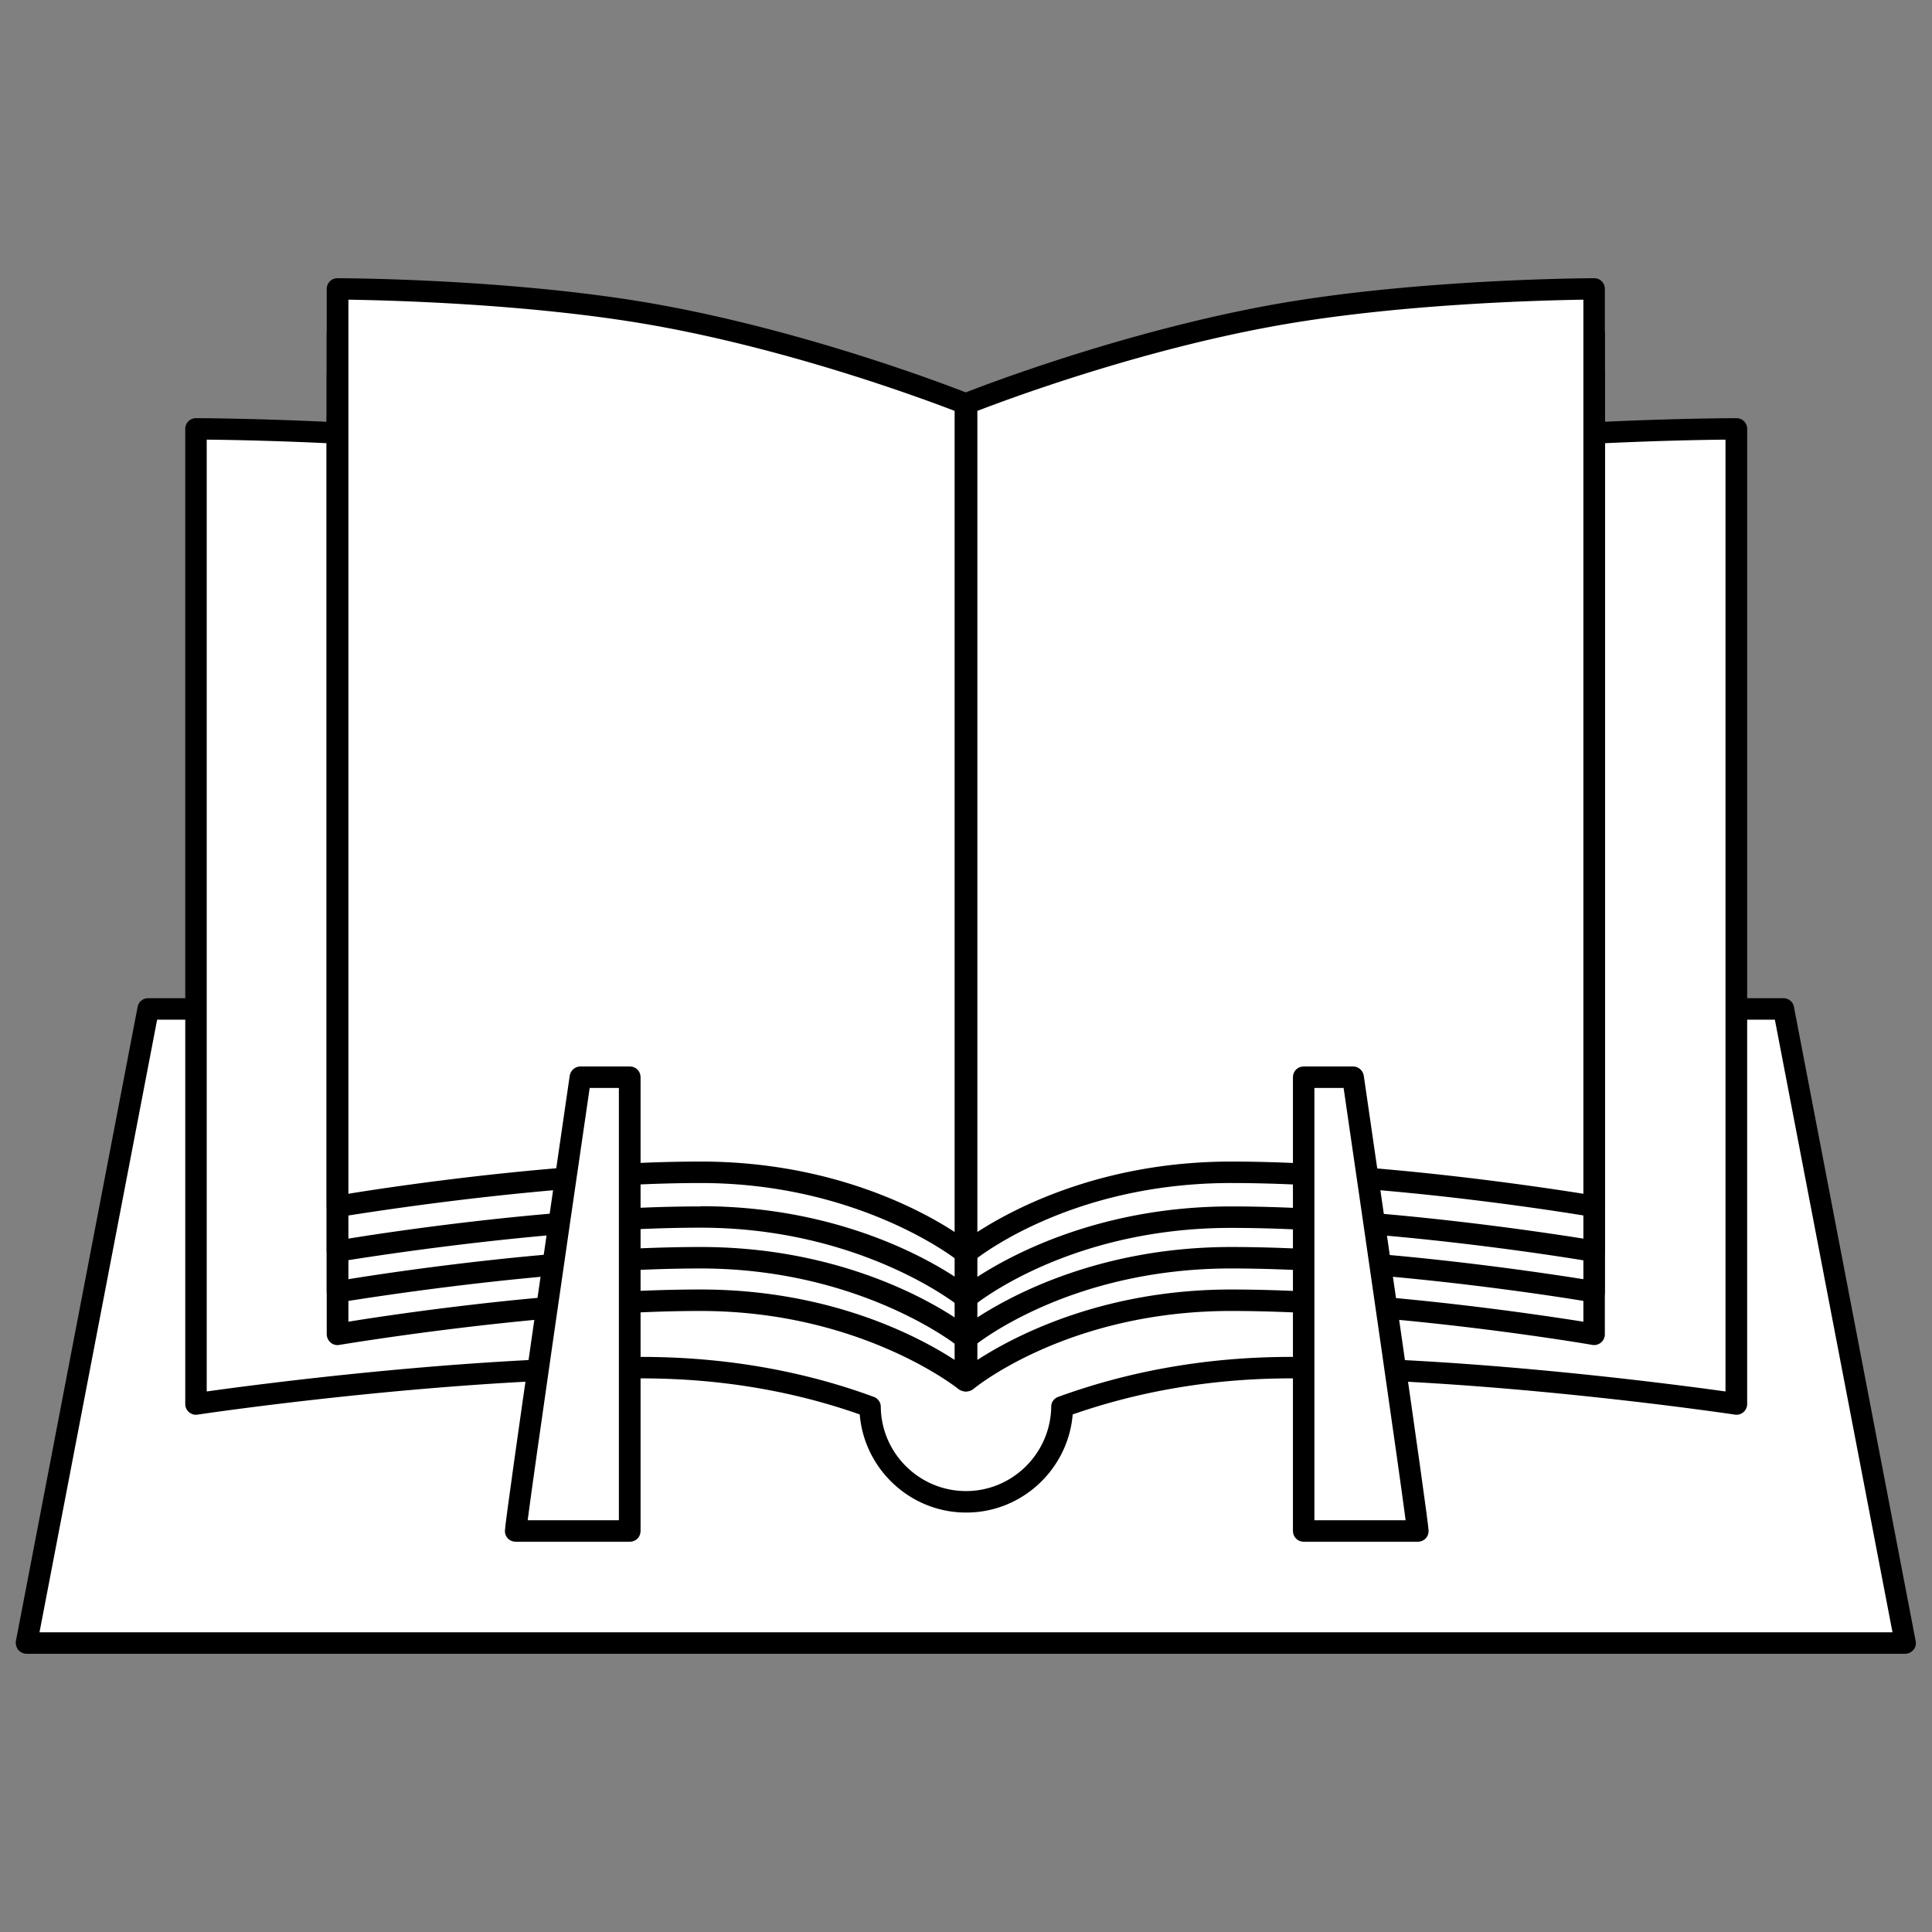
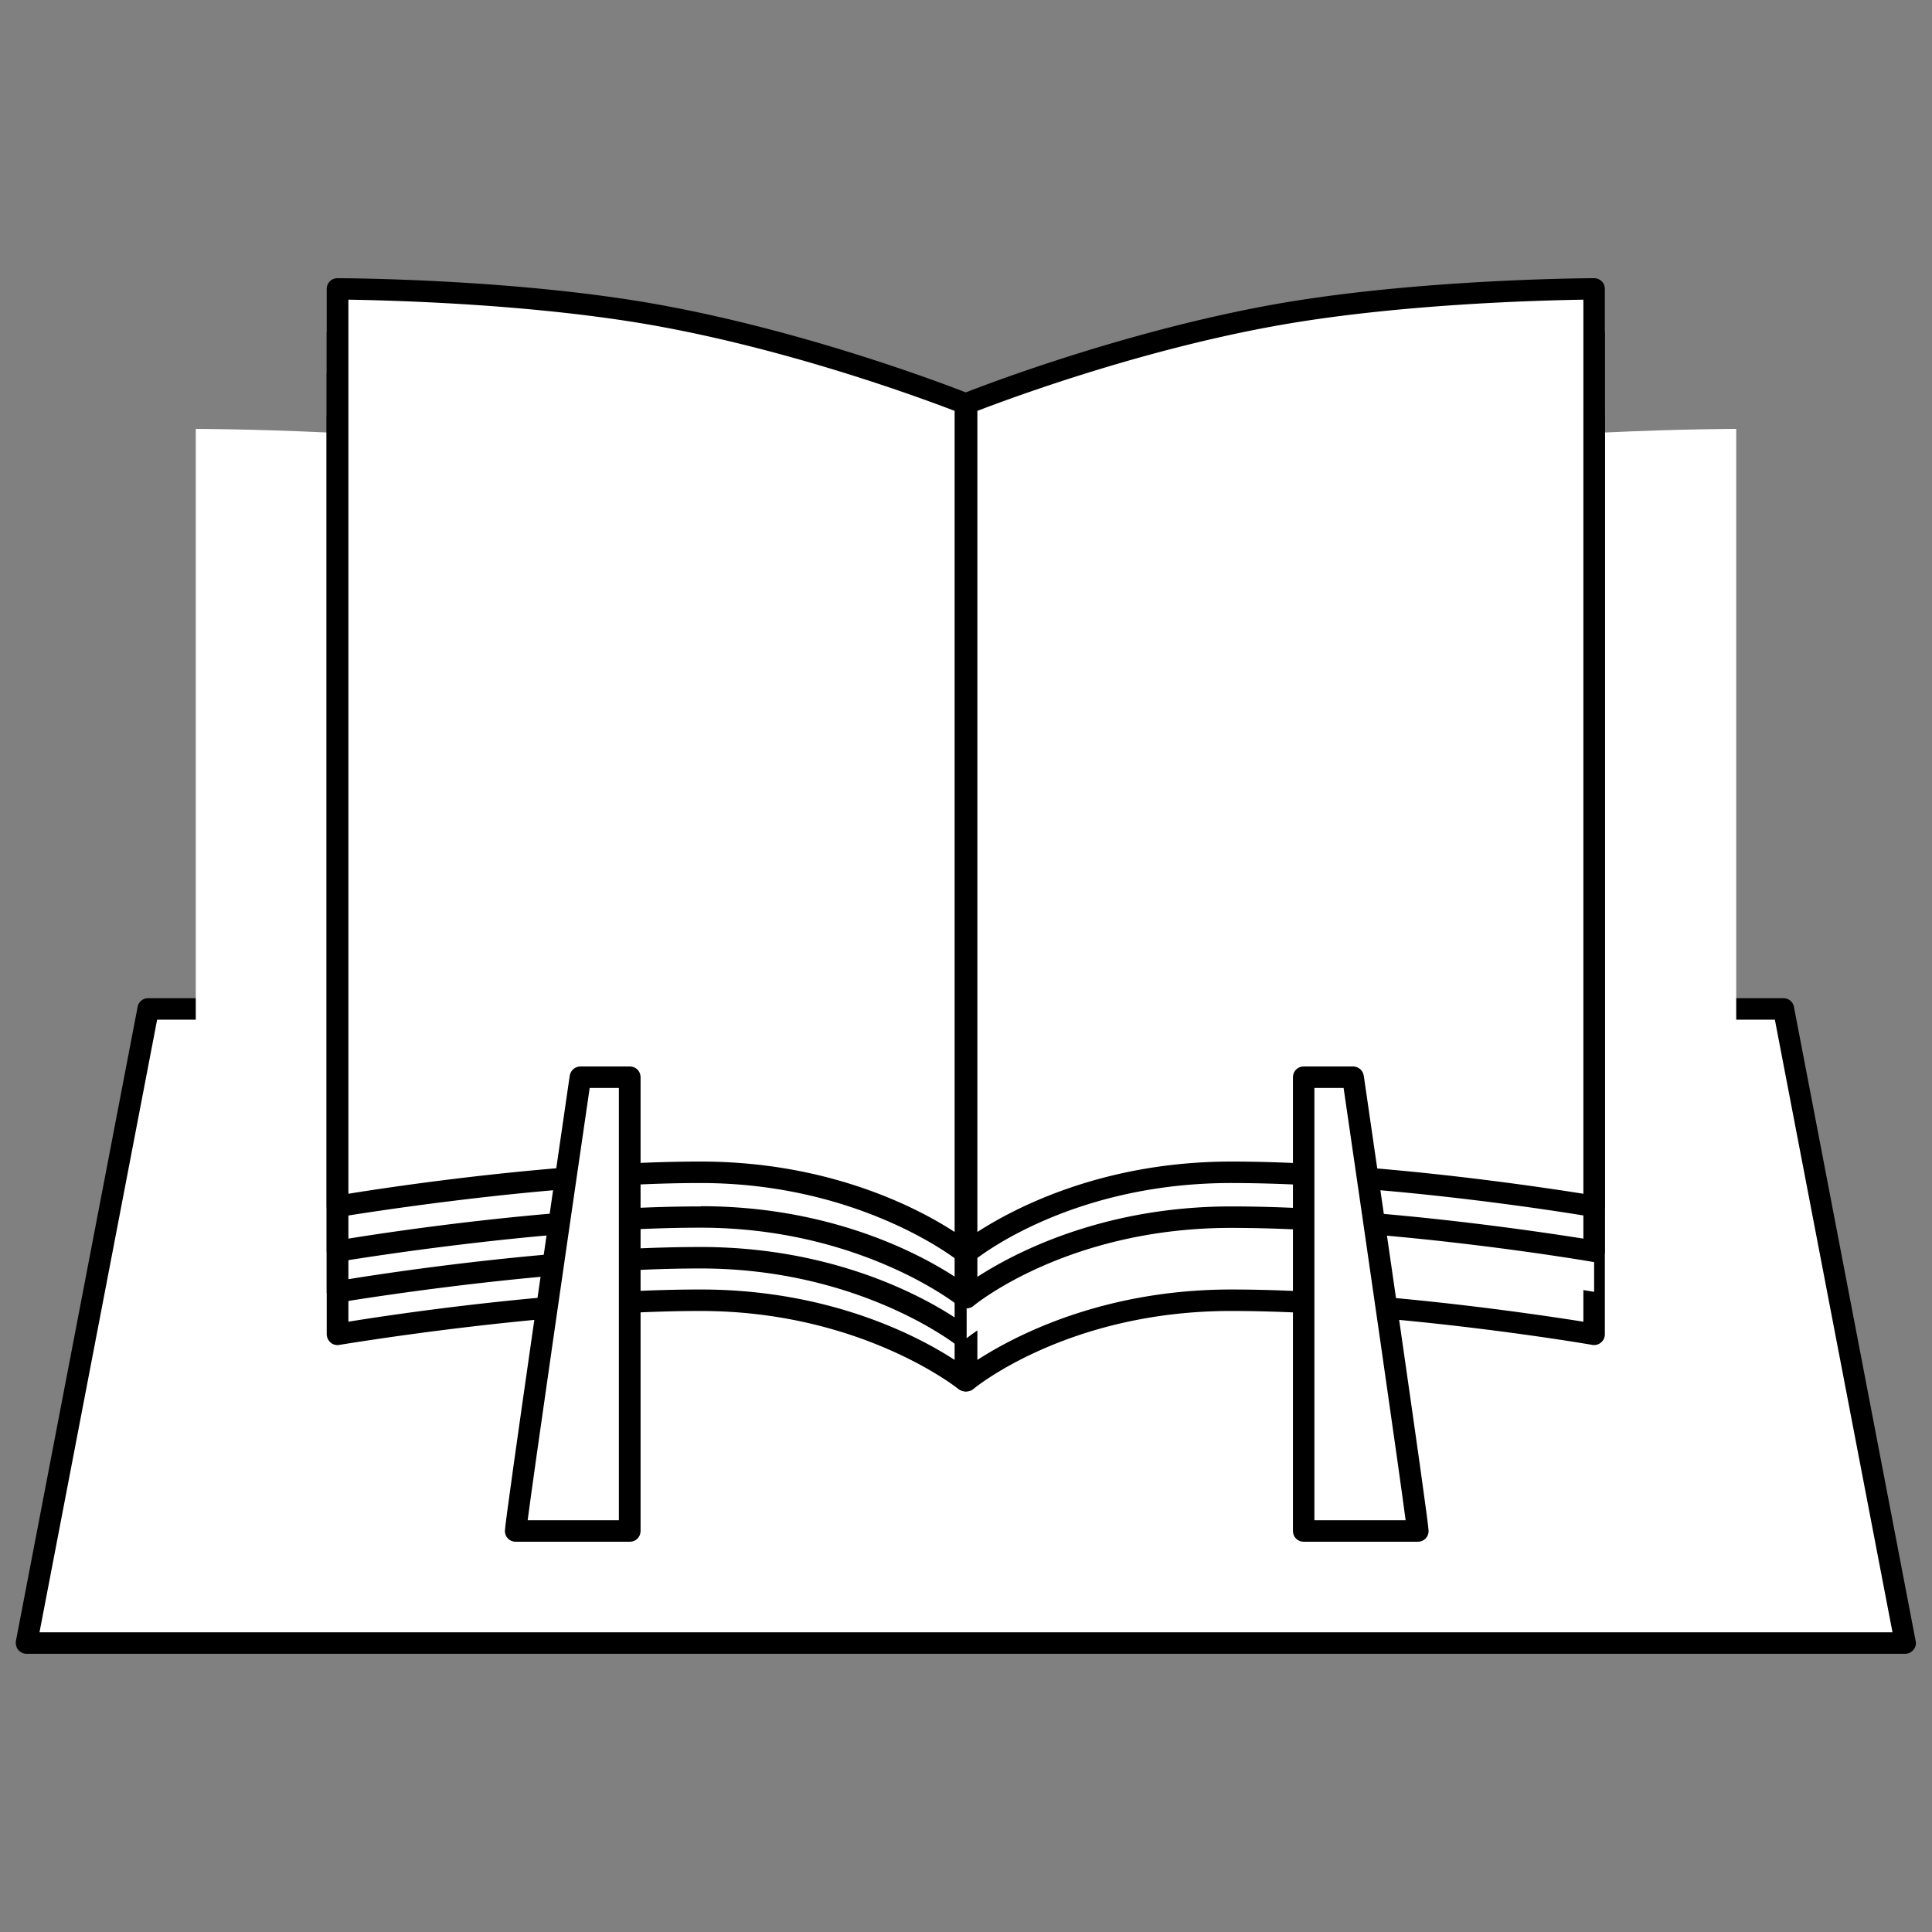
<svg xmlns="http://www.w3.org/2000/svg" data-name="レイヤー 2" viewBox="0 0 90 90">
  <rect x="0" y="0" width="90" height="90" fill="#808080" stroke="none" />
  <path d="M88.76 76.54H1.24L6.91 47h76.18l5.67 29.54z" style="fill:#fff;stroke-width:0" />
  <path d="M88.76 77.04H1.24c-.15 0-.29-.07-.39-.18a.56.56 0 0 1-.11-.41l5.67-29.54c.04-.24.25-.41.49-.41h76.18c.24 0 .45.17.49.41l5.67 29.54c.03.15-.01.3-.11.41-.1.12-.24.18-.39.18Zm-86.91-1h86.31L82.68 47.5H7.32L1.84 76.04Z" style="stroke-width:0" />
  <path d="M62.42 21.31C53.29 22.76 45 25.66 45 25.66s-8.29-2.9-17.42-4.35c-8.38-1.33-18.46-1.33-18.46-1.33V65.4s11.27-1.69 20.76-1.69c4.48 0 8.08.89 10.65 1.82.03 2.45 2.02 4.42 4.47 4.42s4.44-1.98 4.47-4.42c2.57-.94 6.18-1.82 10.65-1.82 9.49 0 20.76 1.69 20.76 1.69V19.98s-10.08 0-18.46 1.33Z" style="fill:#fff;stroke-width:0" />
-   <path d="M45 70.46c-2.59 0-4.74-2.02-4.95-4.57-3.18-1.12-6.6-1.68-10.17-1.68-9.34 0-20.57 1.67-20.68 1.69a.494.494 0 0 1-.4-.12.486.486 0 0 1-.17-.38V19.98c0-.28.22-.5.5-.5.1 0 10.22.02 18.54 1.33 8.36 1.33 16.12 3.9 17.34 4.31 1.22-.41 8.98-2.99 17.34-4.31 8.32-1.32 18.44-1.33 18.54-1.33.28 0 .5.22.5.5V65.4a.5.5 0 0 1-.57.5c-.11-.02-11.34-1.69-20.68-1.69-3.57 0-6.99.57-10.17 1.68-.21 2.55-2.36 4.57-4.95 4.57Zm-15.12-7.25c3.8 0 7.45.62 10.82 1.86.2.07.33.26.33.46.02 2.17 1.8 3.93 3.97 3.93s3.94-1.76 3.97-3.93c0-.21.13-.39.33-.46 3.38-1.23 7.02-1.86 10.82-1.86 8.2 0 17.83 1.27 20.26 1.61V20.48c-2.13.02-10.69.18-17.88 1.32-8.98 1.42-17.25 4.3-17.33 4.33-.11.04-.22.04-.33 0-.08-.03-8.36-2.9-17.33-4.33-7.19-1.14-15.75-1.3-17.88-1.32v44.34c2.42-.34 12.05-1.61 20.26-1.61Z" style="stroke-width:0" />
  <path d="M44.97 24.76v39.56s-4.59-3.75-12.32-3.75-16.91 1.59-16.91 1.59V19.42s8.21 0 15.04 1.25c7.44 1.36 14.19 4.09 14.19 4.09Z" style="fill:#fff;stroke-width:0" />
  <path d="M44.97 64.82c-.11 0-.22-.04-.32-.11-.04-.04-4.56-3.64-12.01-3.64s-16.74 1.57-16.83 1.58a.475.475 0 0 1-.41-.11.527.527 0 0 1-.18-.38V19.42c0-.28.22-.5.5-.5.08 0 8.34.01 15.13 1.26 7.4 1.36 14.22 4.09 14.29 4.12.19.08.31.26.31.46v39.56c0 .19-.11.37-.29.45-.07.03-.14.05-.21.05Zm-12.32-4.75c6.03 0 10.16 2.2 11.82 3.28V25.1c-1.41-.54-7.38-2.77-13.79-3.94-5.75-1.05-12.57-1.21-14.45-1.24v41.65c2.15-.35 9.84-1.5 16.41-1.5Z" style="stroke-width:0" />
  <path d="M44.97 22.78v39.56s-4.59-3.75-12.32-3.75-16.91 1.59-16.91 1.59V17.44s8.21 0 15.04 1.25c7.44 1.36 14.19 4.09 14.19 4.09Z" style="fill:#fff;stroke-width:0" />
  <path d="M44.97 62.84c-.11 0-.22-.04-.32-.11-.04-.04-4.56-3.64-12.01-3.64s-16.74 1.57-16.83 1.58a.475.475 0 0 1-.41-.11.527.527 0 0 1-.18-.38V17.44c0-.28.22-.5.5-.5.08 0 8.34.01 15.13 1.26 7.4 1.36 14.22 4.09 14.29 4.12.19.08.31.26.31.46v39.56c0 .19-.11.37-.29.45-.07.03-.14.05-.21.05Zm-12.32-4.75c6.03 0 10.16 2.2 11.82 3.28V23.12c-1.41-.54-7.38-2.77-13.79-3.94-5.75-1.05-12.57-1.21-14.45-1.24v41.65c2.15-.35 9.84-1.5 16.41-1.5Z" style="stroke-width:0" />
  <path d="M44.97 20.89v39.56s-4.59-3.75-12.32-3.75-16.91 1.59-16.91 1.59V15.54s8.21 0 15.04 1.25c7.44 1.36 14.19 4.09 14.19 4.09Z" style="fill:#fff;stroke-width:0" />
  <path d="M44.97 60.94c-.11 0-.22-.04-.32-.11-.04-.04-4.56-3.64-12.01-3.64s-16.74 1.57-16.83 1.58a.475.475 0 0 1-.41-.11.527.527 0 0 1-.18-.38V15.54c0-.28.22-.5.5-.5.08 0 8.34.01 15.13 1.26 7.4 1.36 14.22 4.09 14.29 4.12.19.08.31.26.31.46v39.56c0 .19-.11.37-.29.45-.07.03-.14.05-.21.05Zm-12.32-4.75c6.03 0 10.16 2.2 11.82 3.28V21.23c-1.41-.54-7.38-2.77-13.79-3.94-5.75-1.05-12.57-1.21-14.45-1.24V57.7c2.15-.35 9.84-1.5 16.41-1.5Z" style="stroke-width:0" />
  <path d="M44.97 18.8v39.56s-4.59-3.75-12.32-3.75-16.91 1.59-16.91 1.59V13.46s8.21 0 15.04 1.25c7.44 1.36 14.19 4.09 14.19 4.09Z" style="fill:#fff;stroke-width:0" />
  <path d="M44.97 58.86c-.11 0-.22-.04-.32-.11-.04-.04-4.56-3.64-12.01-3.64s-16.74 1.57-16.83 1.58a.475.475 0 0 1-.41-.11.527.527 0 0 1-.18-.38V13.46c0-.28.22-.5.5-.5.08 0 8.34.01 15.13 1.26 7.4 1.36 14.22 4.09 14.29 4.12.19.08.31.26.31.46v39.56c0 .19-.11.37-.29.45-.07.03-.14.05-.21.05Zm-12.32-4.75c6.03 0 10.16 2.2 11.82 3.28V19.14c-1.41-.54-7.38-2.77-13.79-3.94-5.75-1.05-12.57-1.21-14.45-1.24v41.65c2.15-.35 9.84-1.5 16.41-1.5Z" style="stroke-width:0" />
  <path d="M45.03 24.76v39.56s4.59-3.75 12.32-3.75 16.91 1.59 16.91 1.59V19.42s-8.21 0-15.04 1.25c-7.44 1.36-14.19 4.09-14.19 4.09Z" style="fill:#fff;stroke-width:0" />
  <path d="M45.03 64.82a.51.51 0 0 1-.5-.5V24.76c0-.2.12-.39.31-.46.07-.03 6.89-2.76 14.29-4.12 6.79-1.24 15.05-1.26 15.13-1.26.28 0 .5.22.5.5v42.74c0 .15-.07.29-.18.38a.5.5 0 0 1-.41.11c-.09-.02-9.23-1.58-16.83-1.58s-11.96 3.6-12 3.64c-.09.07-.2.11-.32.11Zm.5-39.72v38.25c1.67-1.08 5.79-3.28 11.82-3.28 6.57 0 14.26 1.16 16.41 1.5V19.92c-1.88.03-8.7.19-14.45 1.24-6.41 1.17-12.37 3.4-13.78 3.94Z" style="stroke-width:0" />
  <path d="M45.03 22.78v39.56s4.59-3.75 12.32-3.75 16.91 1.59 16.91 1.59V17.44s-8.21 0-15.04 1.25c-7.44 1.36-14.19 4.09-14.19 4.09Z" style="fill:#fff;stroke-width:0" />
-   <path d="M45.03 62.84a.51.51 0 0 1-.5-.5V22.78c0-.2.12-.39.31-.46.07-.03 6.89-2.76 14.29-4.12 6.79-1.24 15.05-1.26 15.13-1.26.28 0 .5.22.5.5v42.74c0 .15-.07.29-.18.38a.5.5 0 0 1-.41.11c-.09-.02-9.23-1.58-16.83-1.58s-11.96 3.6-12 3.64c-.09.07-.2.11-.32.11Zm.5-39.72v38.25c1.67-1.08 5.79-3.28 11.82-3.28 6.57 0 14.26 1.16 16.41 1.5V17.94c-1.88.03-8.7.19-14.45 1.24-6.41 1.17-12.37 3.4-13.78 3.94Z" style="stroke-width:0" />
  <path d="M45.03 20.89v39.56s4.59-3.75 12.32-3.75 16.91 1.59 16.91 1.59V15.54s-8.21 0-15.04 1.25c-7.44 1.36-14.19 4.09-14.19 4.09Z" style="fill:#fff;stroke-width:0" />
  <path d="M45.03 60.94a.51.51 0 0 1-.5-.5V20.89c0-.2.12-.39.31-.46.07-.03 6.89-2.76 14.29-4.12 6.79-1.24 15.05-1.26 15.13-1.26.28 0 .5.22.5.5v42.74c0 .15-.07.29-.18.38a.5.5 0 0 1-.41.11c-.09-.02-9.23-1.58-16.83-1.58s-11.96 3.6-12 3.64c-.09.07-.2.11-.32.11Zm.5-39.71v38.25c1.67-1.08 5.79-3.28 11.82-3.28 6.57 0 14.26 1.16 16.41 1.5V16.05c-1.88.03-8.7.19-14.45 1.24-6.41 1.17-12.37 3.4-13.78 3.94Z" style="stroke-width:0" />
  <path d="M45.03 18.8v39.56s4.59-3.75 12.32-3.75 16.91 1.59 16.91 1.59V13.46s-8.21 0-15.04 1.25c-7.44 1.36-14.19 4.09-14.19 4.09Z" style="fill:#fff;stroke-width:0" />
  <path d="M45.03 58.86a.51.51 0 0 1-.5-.5V18.8c0-.2.12-.39.31-.46.07-.03 6.89-2.76 14.29-4.12 6.79-1.24 15.05-1.26 15.13-1.26.28 0 .5.22.5.5V56.2c0 .15-.07.29-.18.38a.5.5 0 0 1-.41.11c-.09-.02-9.23-1.58-16.83-1.58s-11.96 3.6-12 3.64c-.09.07-.2.11-.32.11Zm.5-39.72v38.25c1.67-1.08 5.79-3.28 11.82-3.28 6.57 0 14.26 1.16 16.41 1.5V13.96c-1.88.03-8.7.19-14.45 1.24-6.41 1.17-12.37 3.4-13.78 3.94Z" style="stroke-width:0" />
  <path d="M24.02 71.32c0-.48 3.02-21.14 3.02-21.14h2.3v21.14h-5.32Z" style="fill:#fff;stroke-width:0" />
  <path d="M29.34 71.82h-5.32c-.28 0-.5-.22-.5-.5 0-.5 2.52-17.76 3.02-21.21.04-.25.25-.43.5-.43h2.3c.28 0 .5.22.5.5v21.14c0 .28-.22.5-.5.5Zm-4.76-1h4.25V50.68h-1.36c-1.07 7.33-2.57 17.69-2.89 20.14Z" style="stroke-width:0" />
  <path d="M66.05 71.32c0-.48-3.02-21.14-3.02-21.14h-2.3v21.14h5.32Z" style="fill:#fff;stroke-width:0" />
  <path d="M66.05 71.82h-5.32c-.28 0-.5-.22-.5-.5V50.18c0-.28.22-.5.5-.5h2.3c.25 0 .46.18.5.43.5 3.46 3.02 20.72 3.02 21.21 0 .28-.22.5-.5.5Zm-4.82-1h4.25c-.32-2.45-1.82-12.81-2.89-20.14h-1.36v20.14Z" style="stroke-width:0" />
</svg>